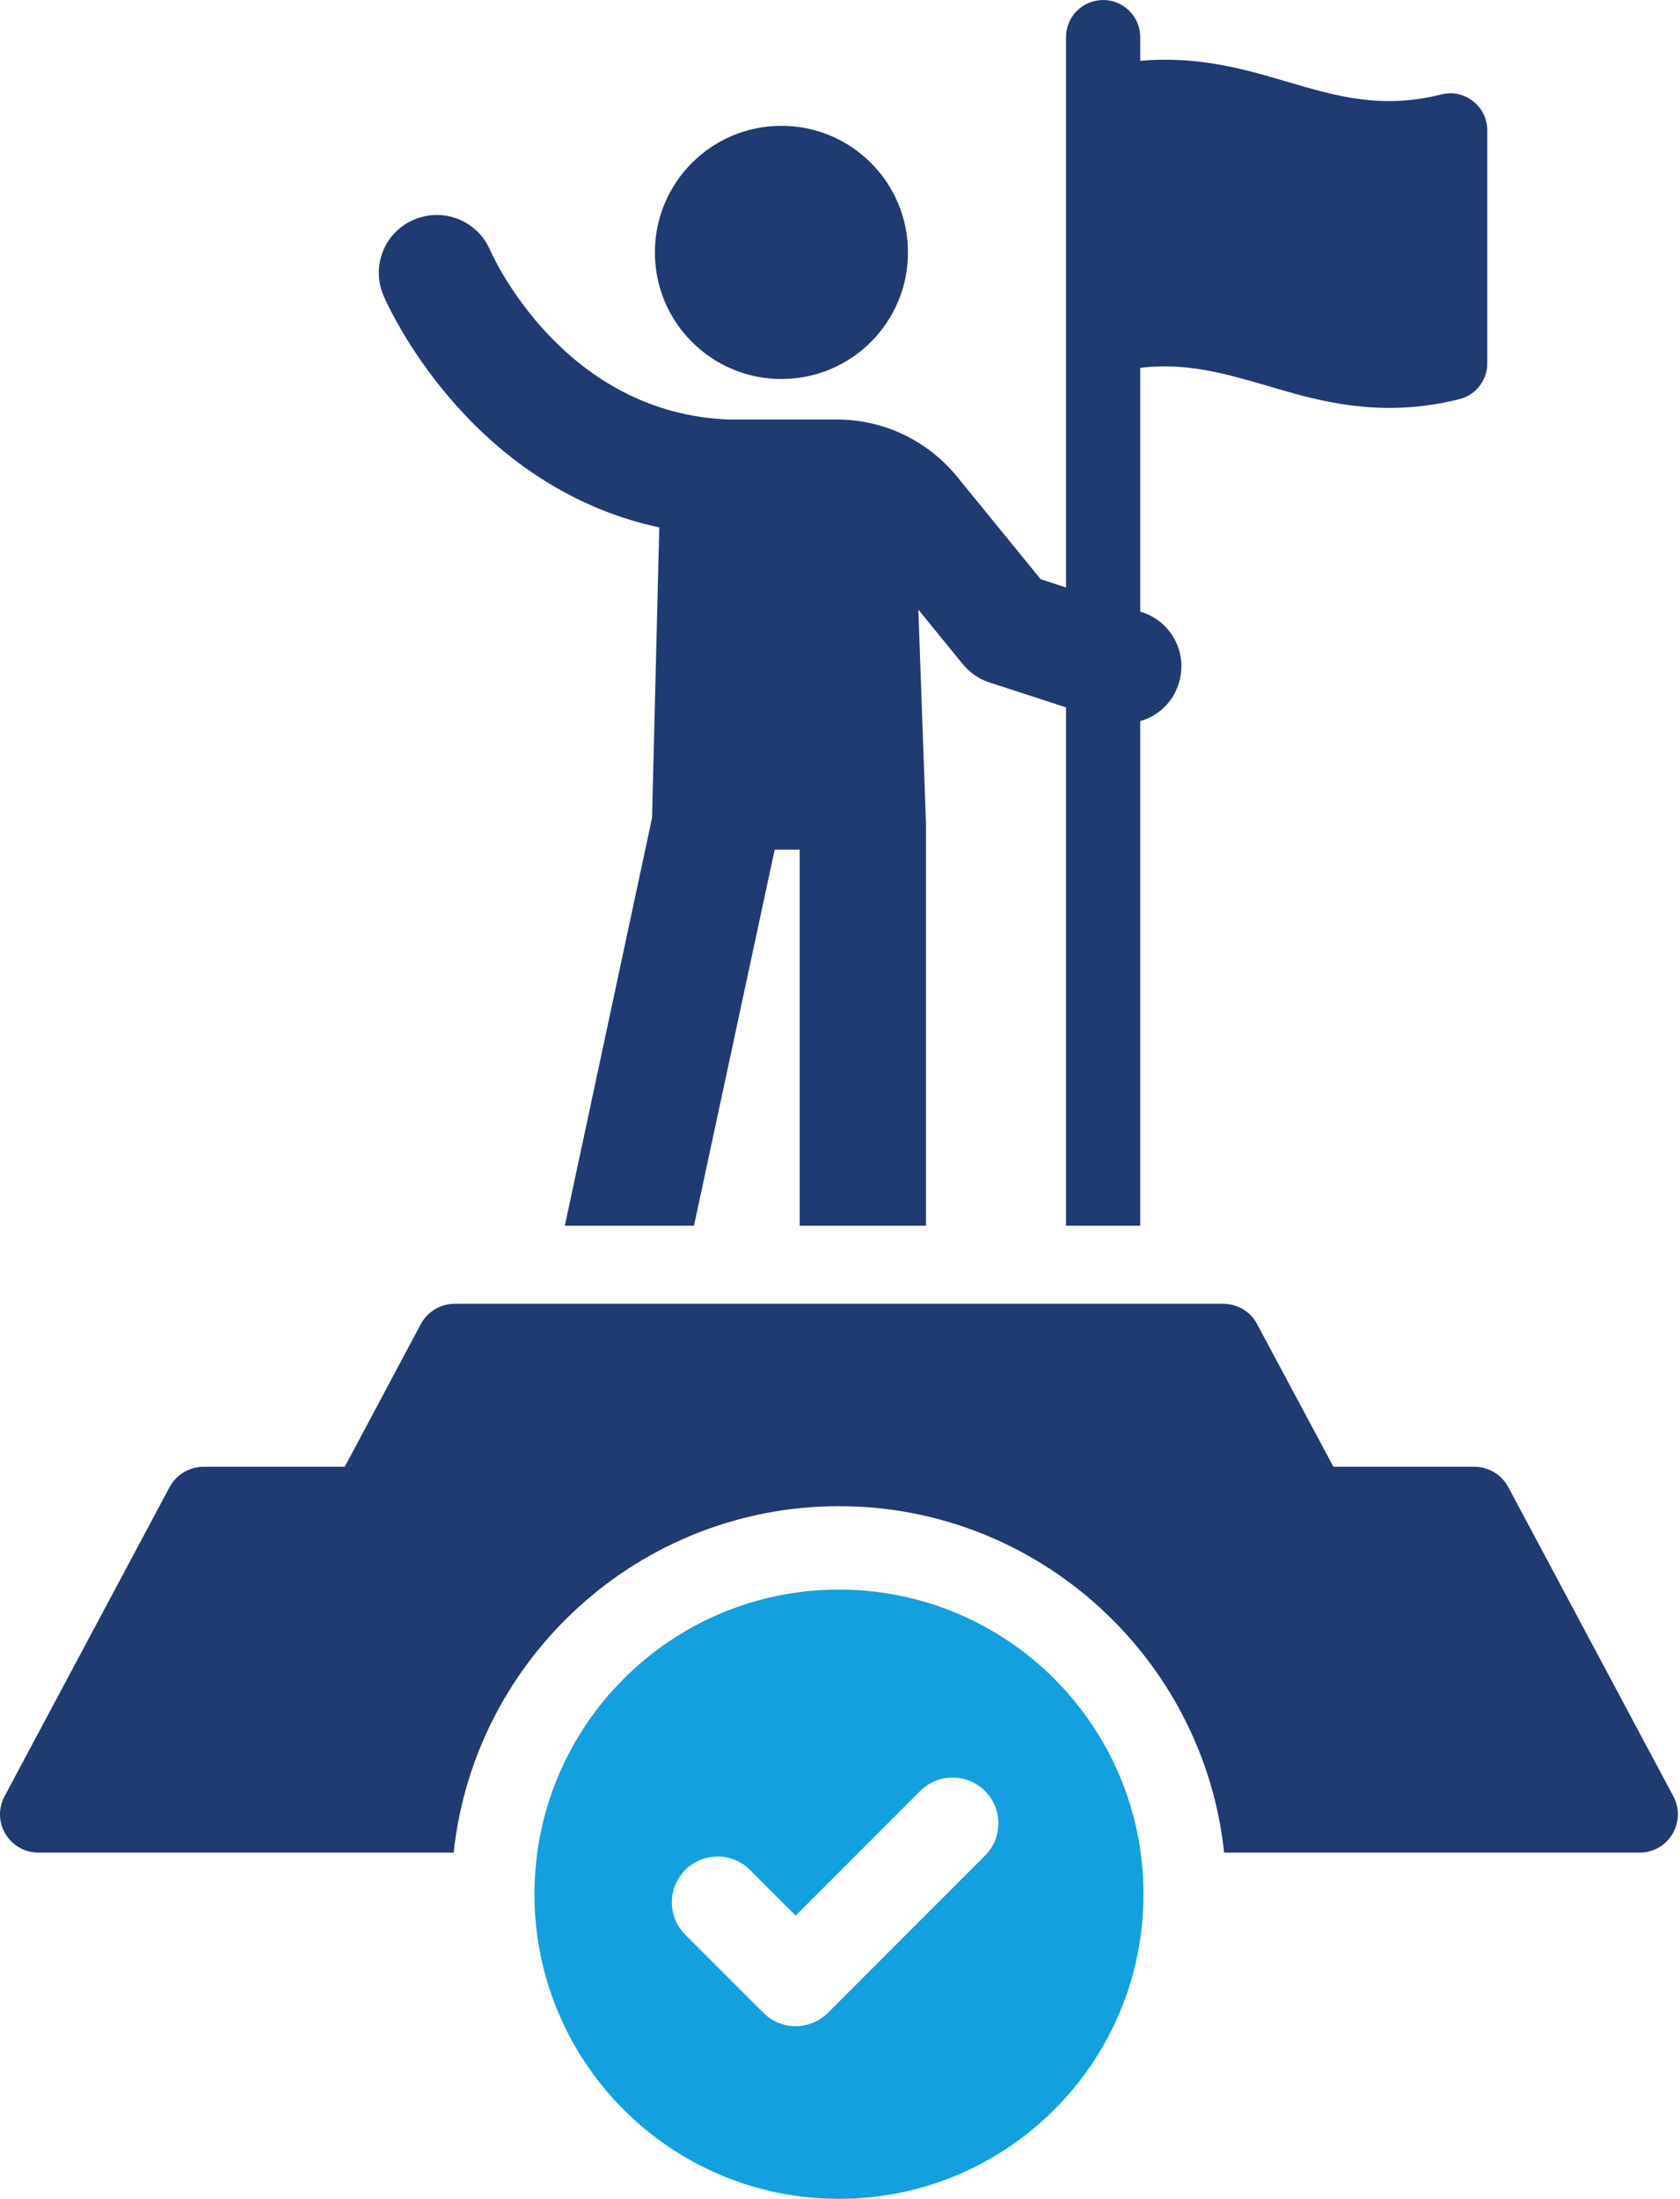
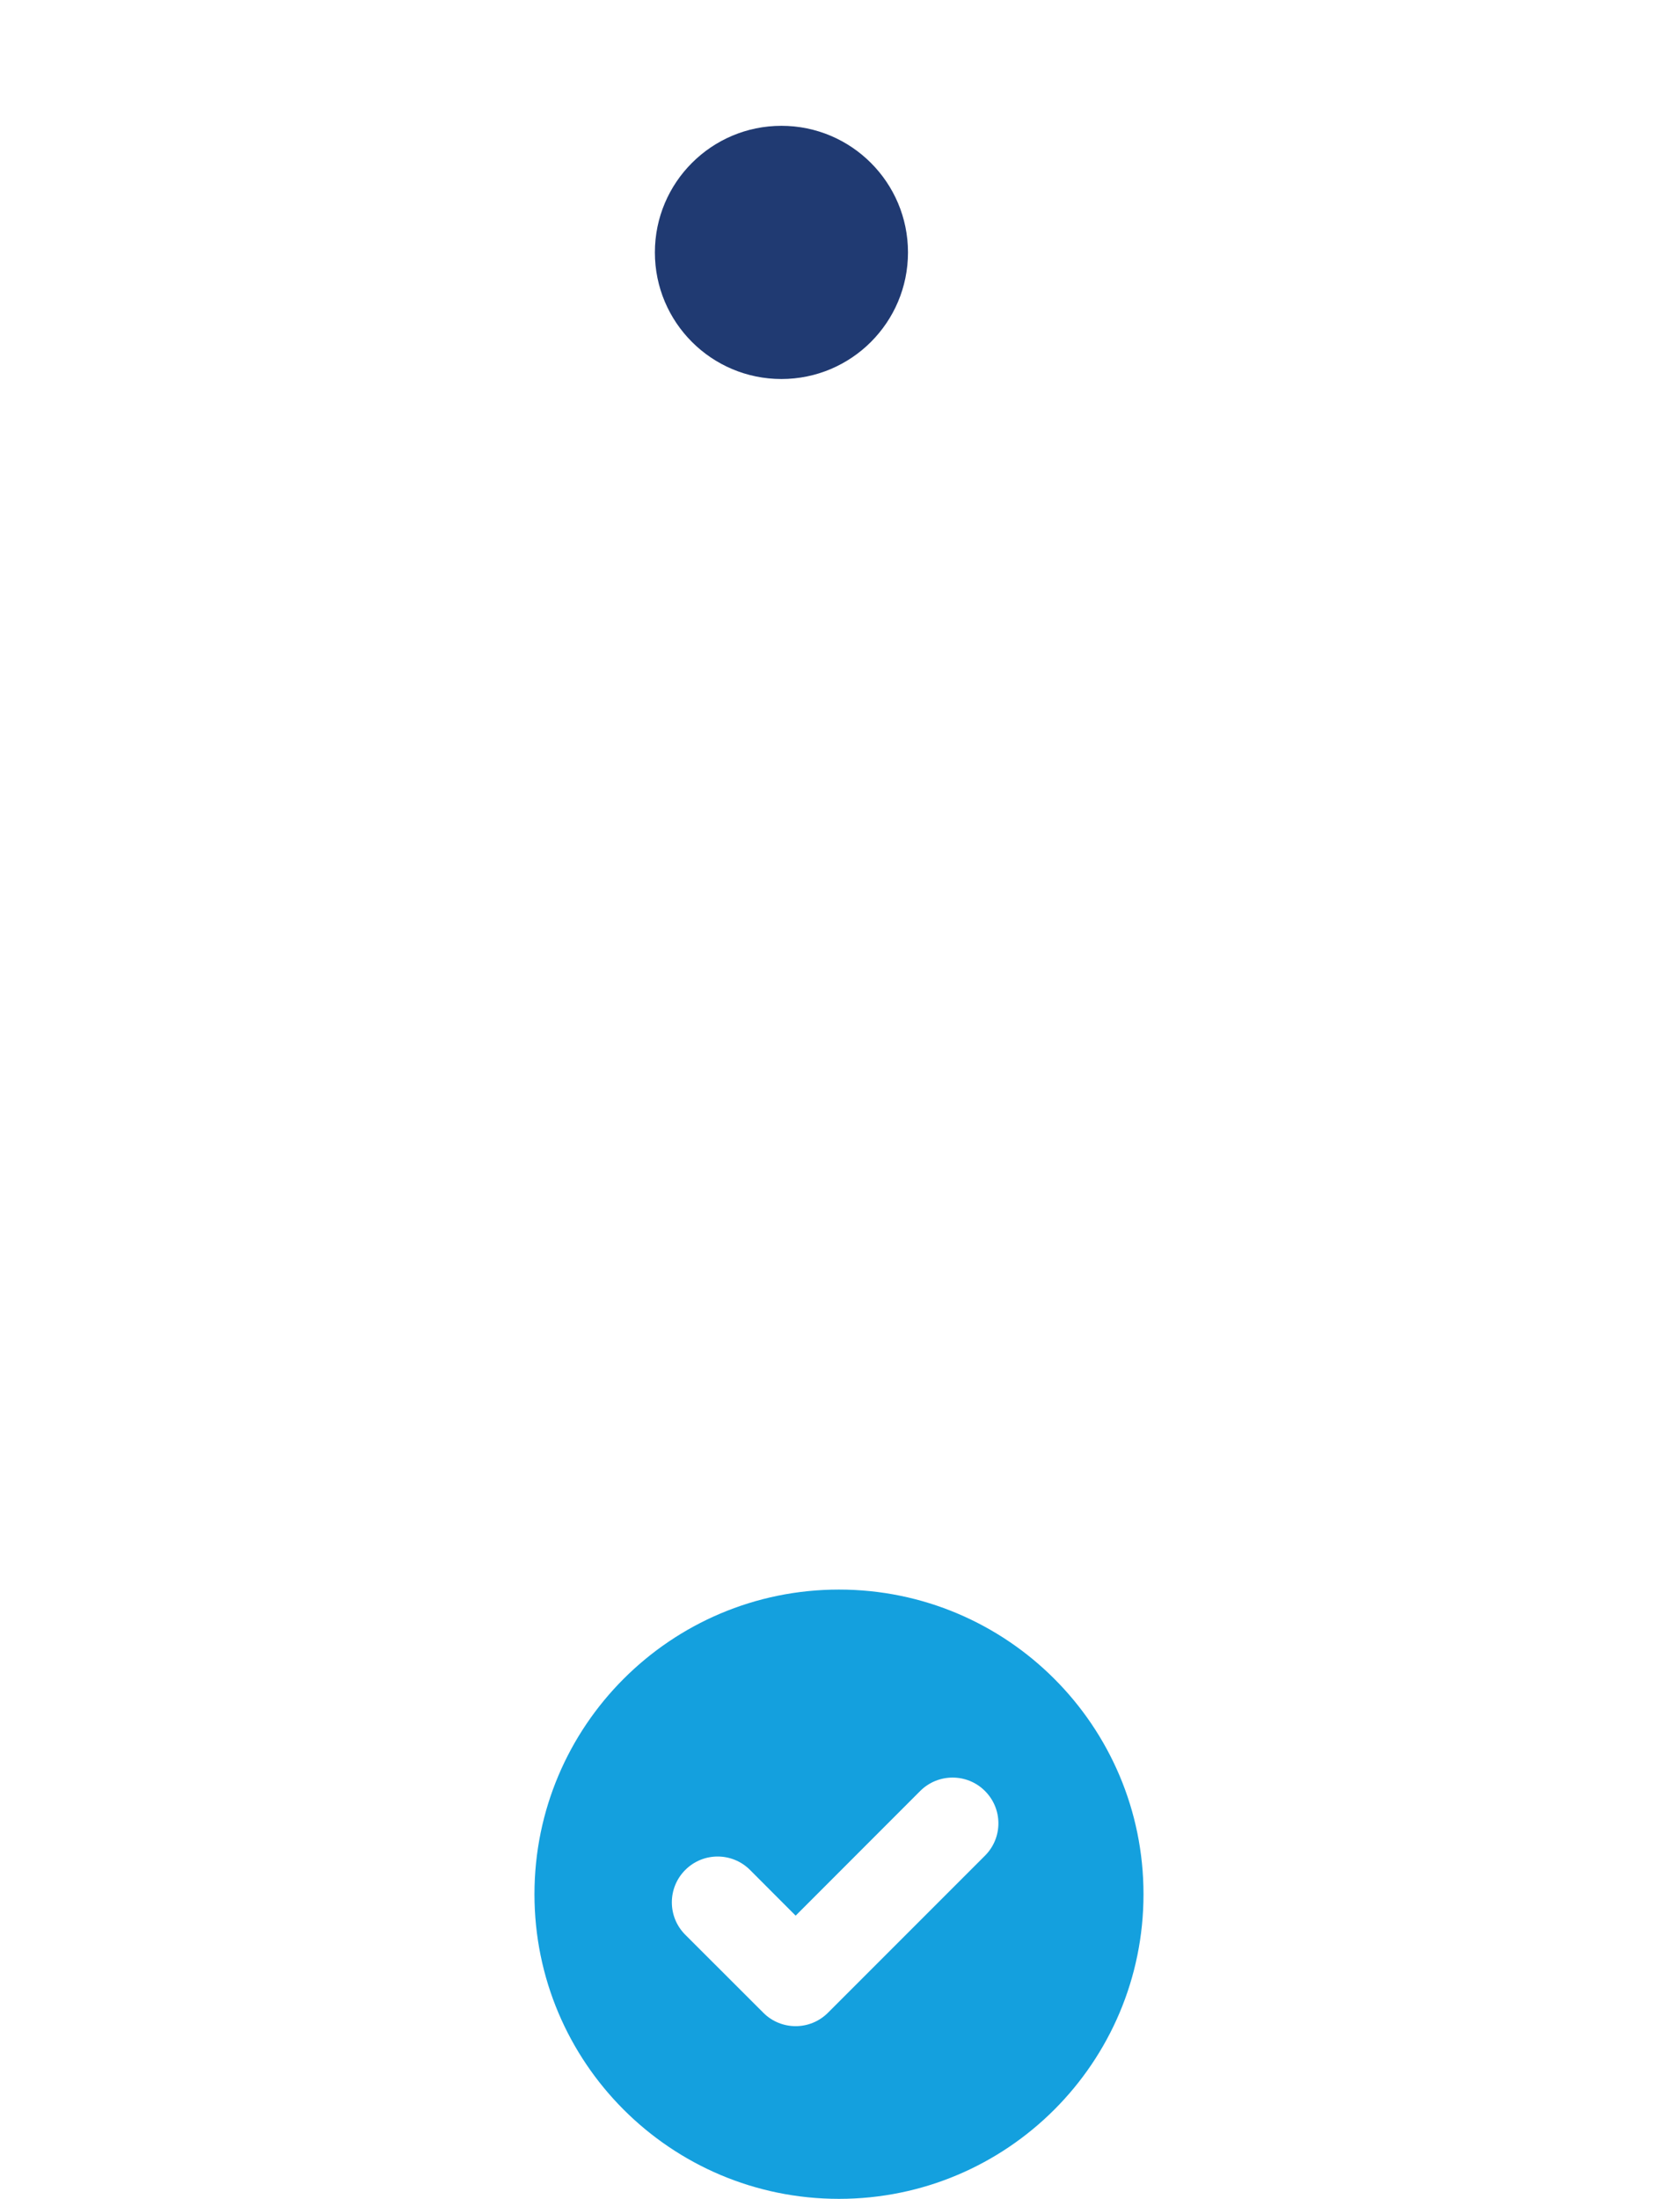
<svg xmlns="http://www.w3.org/2000/svg" width="100%" height="100%" viewBox="0 0 214 280" version="1.1" xml:space="preserve" style="fill-rule:evenodd;clip-rule:evenodd;stroke-linejoin:round;stroke-miterlimit:2;">
  <g transform="matrix(1,0,0,1,-3089.43,-1083.97)">
    <g id="TRIUMPH">
-       <path d="M3302.57,1312.67L3281.55,1273.31C3280.67,1271.7 3279.01,1270.73 3277.21,1270.73L3259.28,1270.73L3249.56,1252.57C3248.73,1250.95 3247.02,1249.98 3245.22,1249.98L3147.36,1249.98C3145.56,1249.98 3143.91,1250.95 3143.03,1252.57L3133.35,1270.73L3115.37,1270.73C3113.58,1270.73 3111.92,1271.7 3111.04,1273.31L3090.02,1312.67C3088.27,1315.95 3090.62,1319.86 3094.35,1319.86L3147.22,1319.86C3149.85,1295.11 3170.87,1275.75 3196.31,1275.75C3221.71,1275.75 3242.73,1295.11 3245.36,1319.86L3298.28,1319.86C3301.97,1319.86 3304.32,1315.95 3302.57,1312.67Z" style="fill:rgb(32,58,114);fill-rule:nonzero;" />
      <path d="M3188.97,1132.23C3197.87,1132.23 3205.09,1125.02 3205.09,1116.11C3205.09,1107.21 3197.87,1099.99 3188.97,1099.99C3180.07,1099.99 3172.85,1107.21 3172.85,1116.11C3172.85,1125.02 3180.07,1132.23 3188.97,1132.23Z" style="fill:rgb(32,58,114);fill-rule:nonzero;" />
-       <path d="M3173.41,1151.13L3172.49,1188.1L3161.38,1240.04L3177.83,1240.04L3188.11,1192.15L3191.3,1192.15L3191.3,1240.04L3207.38,1240.04L3207.38,1188.83L3206.41,1161.59L3212.08,1168.55C3212.96,1169.61 3214.11,1170.44 3215.45,1170.86L3225.22,1174.04L3225.22,1240.04L3234.67,1240.04L3234.67,1175.79C3236.93,1175.14 3238.82,1173.44 3239.56,1171.04C3240.8,1167.26 3238.73,1163.16 3234.9,1161.92L3234.67,1161.87L3234.67,1130.8C3240.52,1130.11 3245.32,1131.49 3250.76,1133.06C3255.37,1134.44 3260.44,1135.91 3266.43,1135.91C3269.2,1135.91 3272.1,1135.59 3275.28,1134.81C3277.4,1134.3 3278.88,1132.41 3278.88,1130.25L3278.88,1100.6C3278.88,1099.13 3278.23,1097.75 3277.08,1096.87C3275.93,1095.95 3274.45,1095.63 3273.02,1096C3265.41,1097.89 3259.84,1096.27 3253.38,1094.38C3247.99,1092.77 3242,1091.07 3234.67,1091.71L3234.67,1088.67C3234.67,1086.09 3232.55,1083.97 3229.97,1083.97C3227.34,1083.97 3225.22,1086.09 3225.22,1088.67L3225.22,1158.78L3221.99,1157.72L3211.39,1144.72C3207.61,1140.07 3202.03,1137.39 3196.04,1137.39L3182.4,1137.39C3161.33,1136.7 3152.25,1116.74 3151.84,1115.77C3150.22,1112.08 3145.94,1110.33 3142.16,1111.94C3138.42,1113.52 3136.67,1117.85 3138.29,1121.63C3138.75,1122.73 3148.98,1145.87 3173.41,1151.13Z" style="fill:rgb(32,58,114);fill-rule:nonzero;" />
      <path d="M3214.89,1320.26L3194.9,1340.25C3193.76,1341.39 3192.27,1341.96 3190.78,1341.96C3189.29,1341.96 3187.79,1341.39 3186.66,1340.25L3176.72,1330.32C3174.44,1328.04 3174.44,1324.35 3176.72,1322.07C3179,1319.79 3182.69,1319.79 3184.97,1322.07L3190.78,1327.89L3206.65,1312.01C3208.93,1309.74 3212.62,1309.74 3214.89,1312.01C3217.18,1314.29 3217.18,1317.98 3214.89,1320.26ZM3196.3,1286.37C3174.88,1286.37 3157.51,1303.74 3157.51,1325.16C3157.51,1346.59 3174.88,1363.95 3196.3,1363.95C3217.72,1363.95 3235.09,1346.59 3235.09,1325.16C3235.09,1303.74 3217.72,1286.37 3196.3,1286.37Z" style="fill:rgb(20,160,222);fill-rule:nonzero;" />
    </g>
  </g>
</svg>